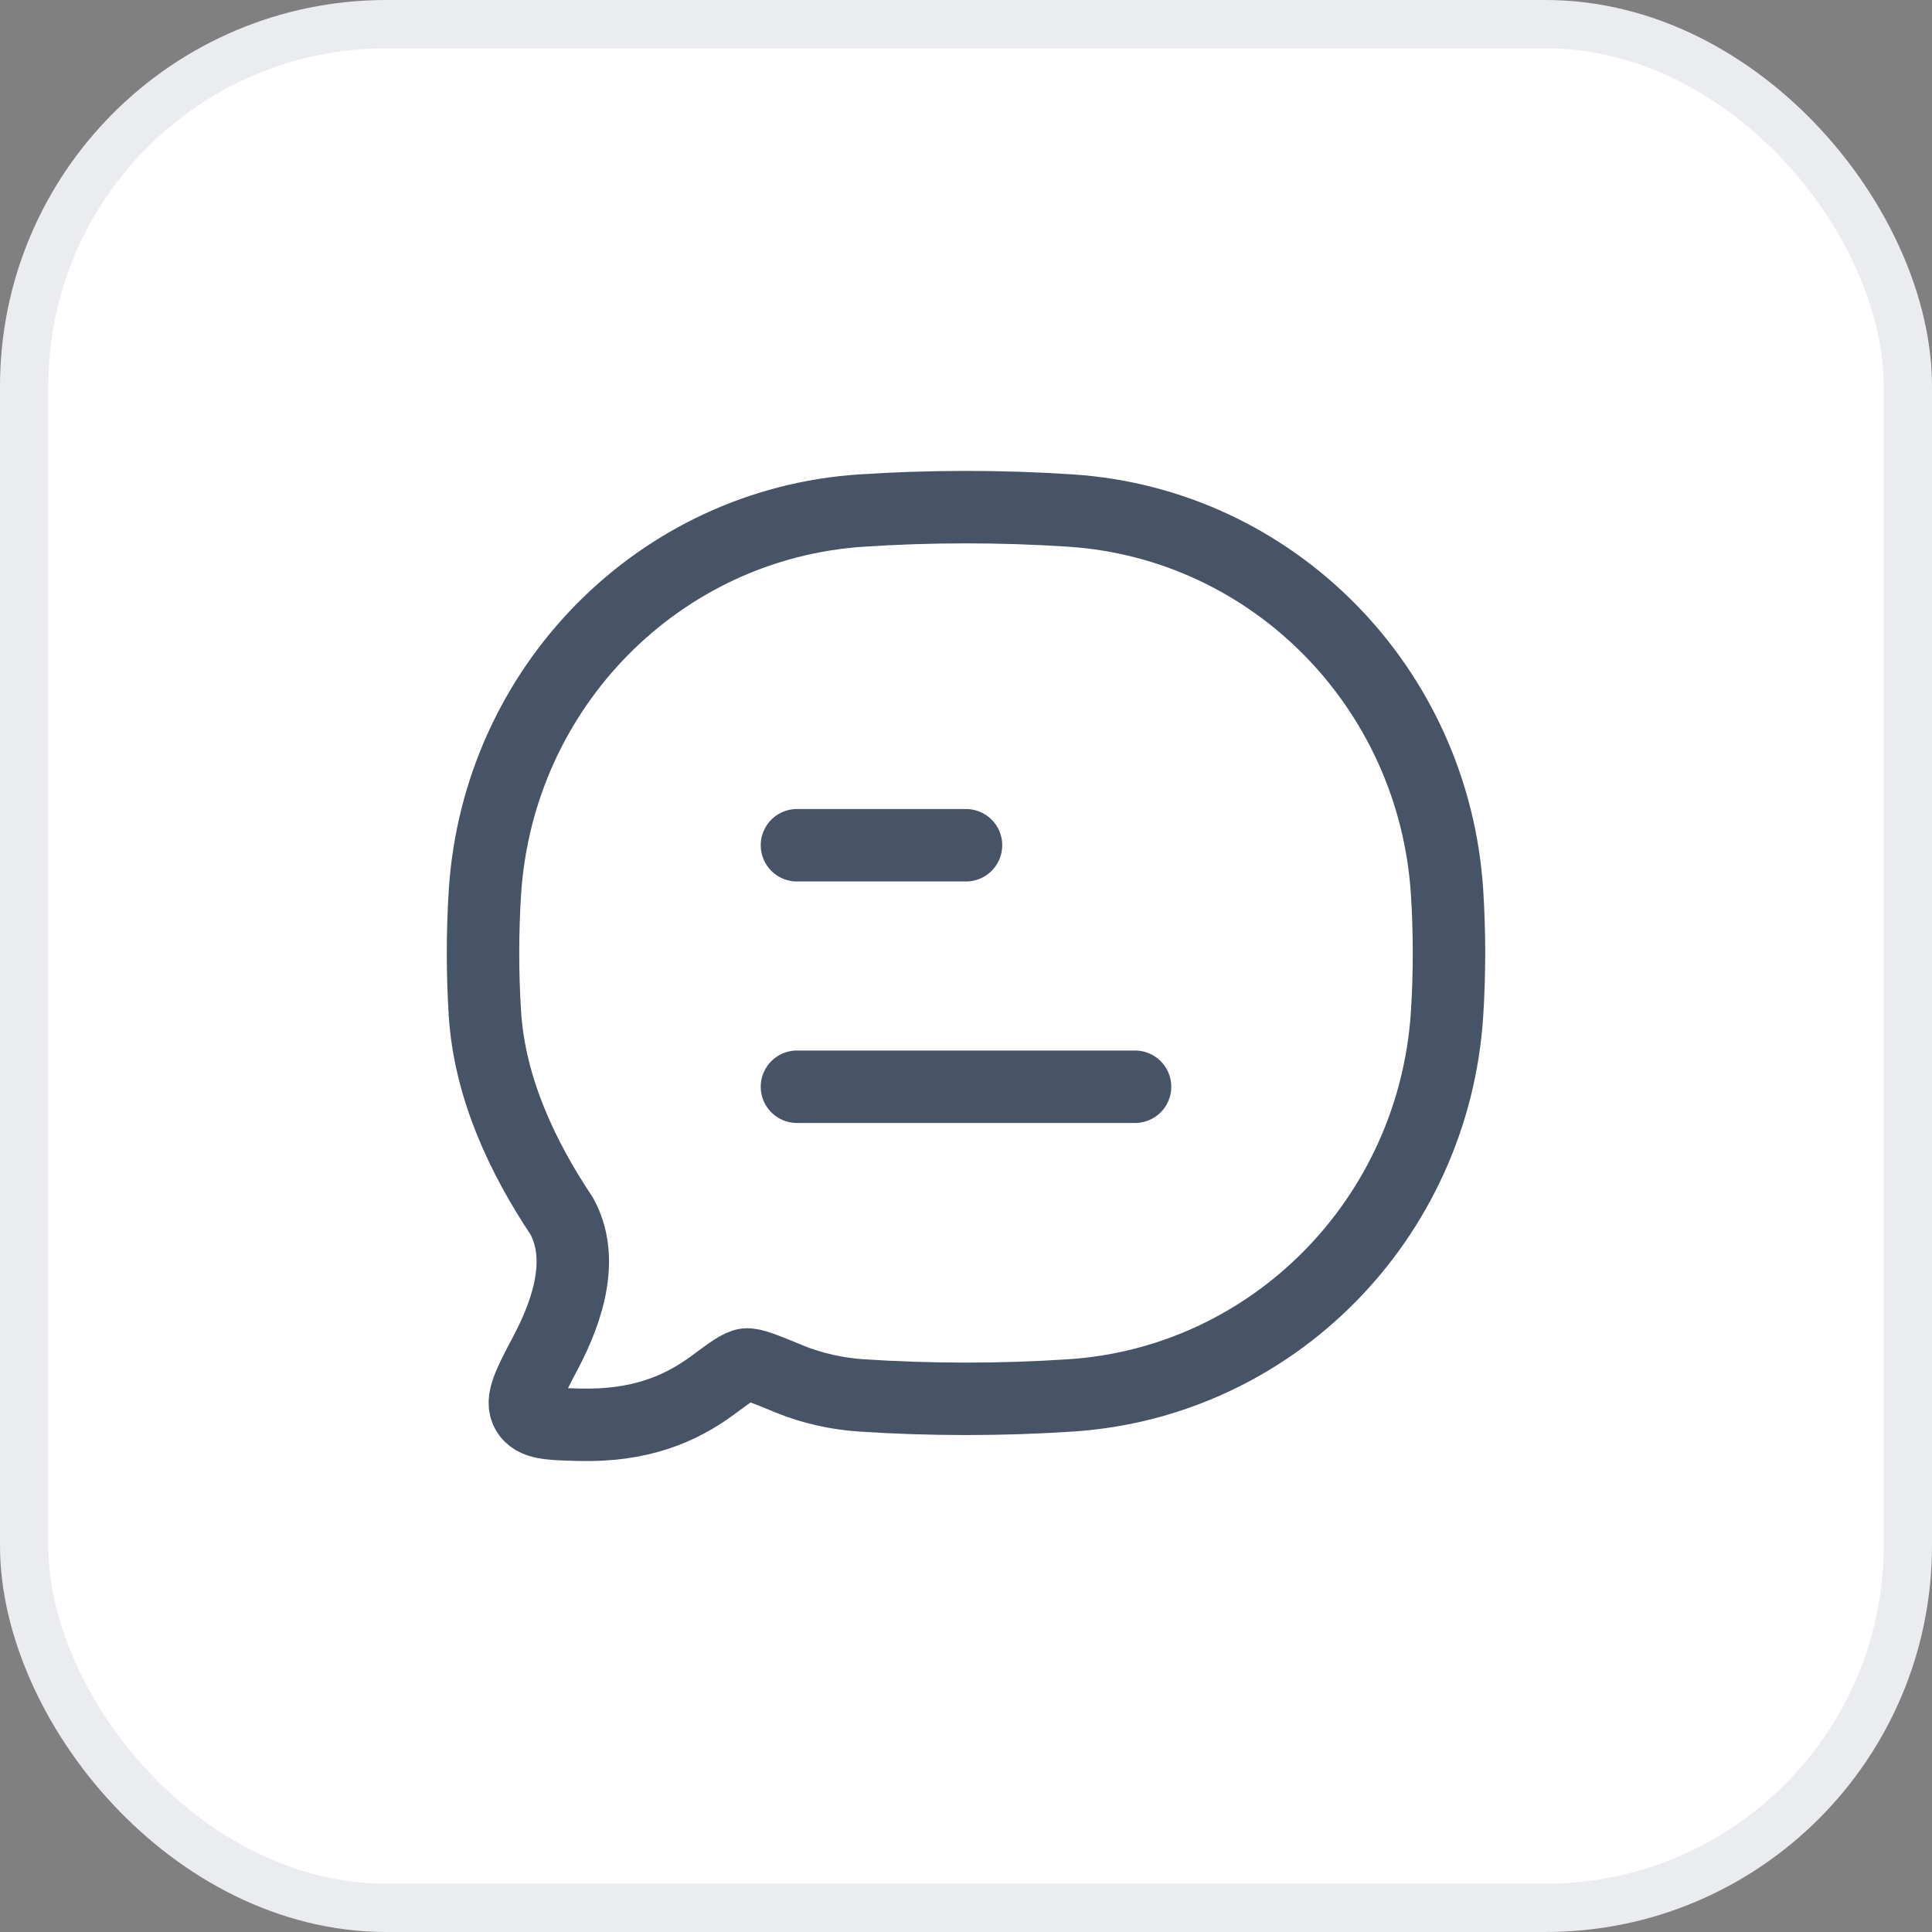
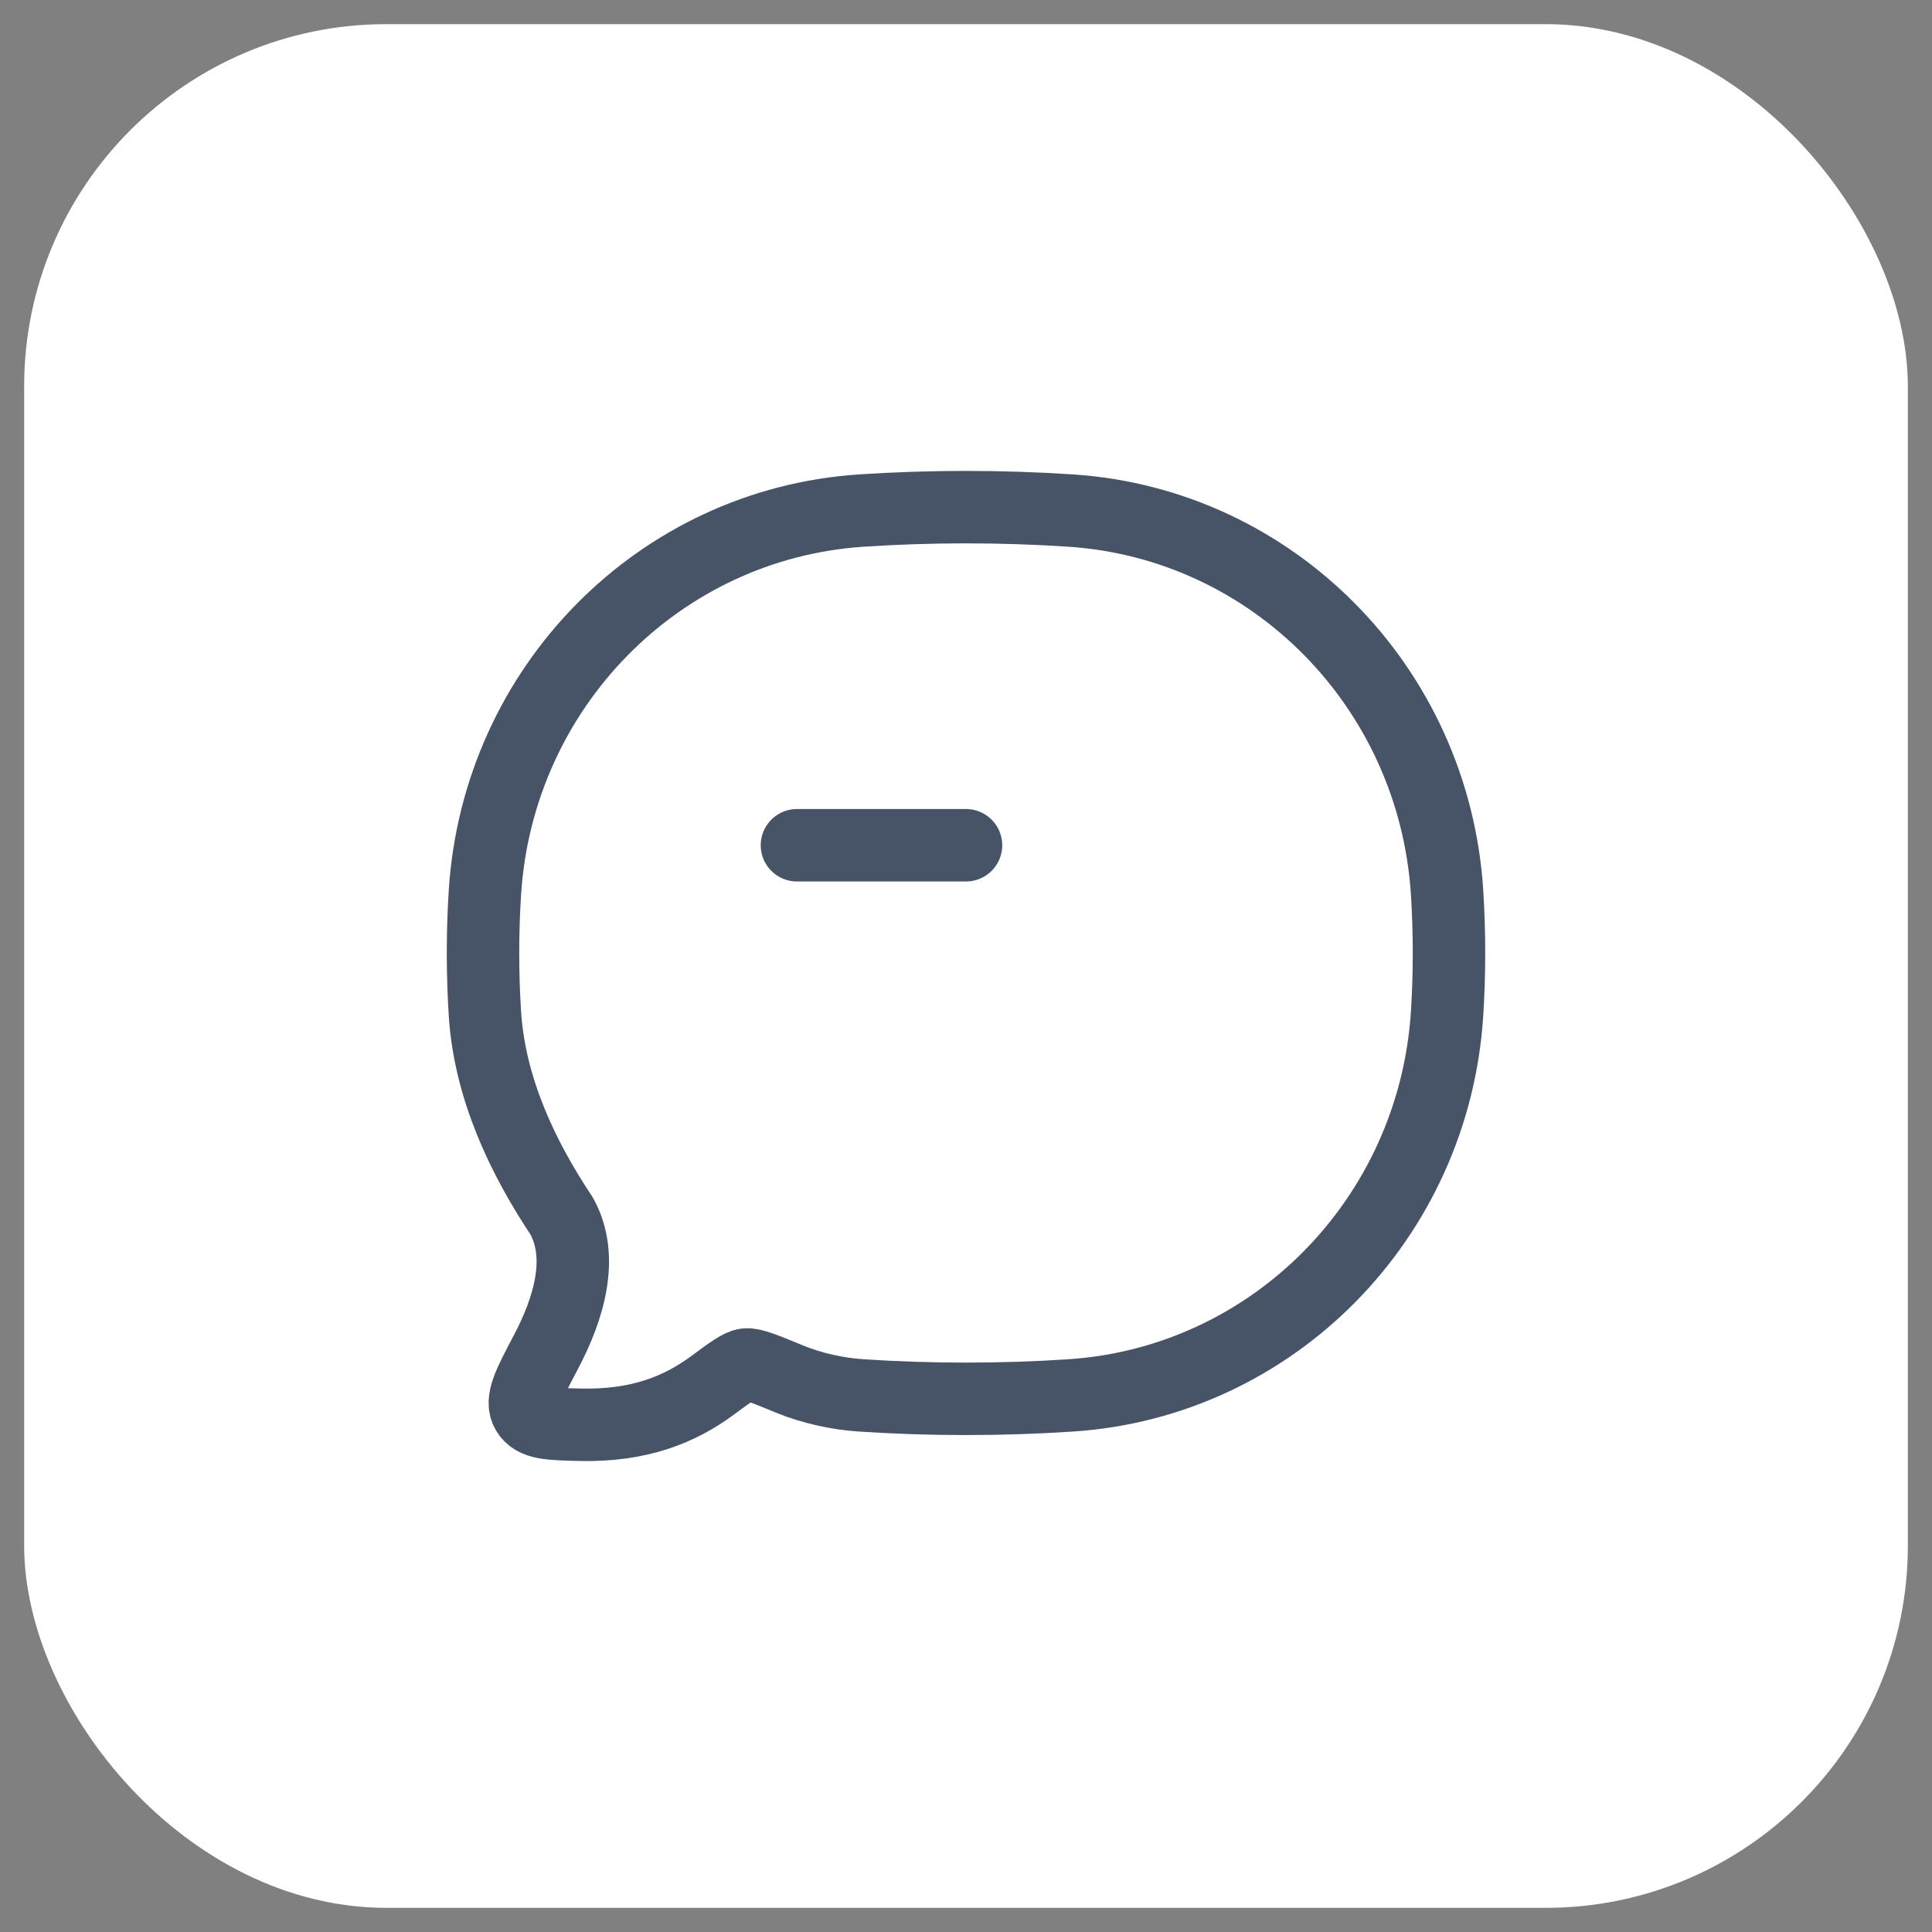
<svg xmlns="http://www.w3.org/2000/svg" width="40" height="40" viewBox="0 0 40 40" fill="none">
  <rect x="0" y="0" width="40" height="40" fill="#808080" stroke="none" />
  <rect x="0.5" y="0.5" width="39" height="39" rx="7.5" fill="white" />
-   <rect x="0.5" y="0.5" width="39" height="39" rx="7.5" stroke="#EAECF0" />
-   <path d="M16.5 22.5H23.5M16.5 17.5H20" stroke="#475467" stroke-width="1.5" stroke-linecap="round" stroke-linejoin="round" />
+   <path d="M16.5 22.5M16.5 17.5H20" stroke="#475467" stroke-width="1.5" stroke-linecap="round" stroke-linejoin="round" />
  <path d="M22.171 28.89C26.354 28.613 29.686 25.233 29.96 20.991C30.013 20.161 30.013 19.301 29.96 18.471C29.686 14.228 26.354 10.849 22.171 10.571C20.744 10.476 19.254 10.476 17.829 10.571C13.646 10.849 10.314 14.228 10.04 18.471C9.987 19.301 9.987 20.161 10.04 20.991C10.14 22.536 10.823 23.967 11.628 25.175C12.095 26.02 11.787 27.076 11.3 27.998C10.949 28.663 10.774 28.995 10.915 29.235C11.056 29.475 11.37 29.483 11.999 29.498C13.244 29.529 14.083 29.176 14.749 28.685C15.126 28.406 15.315 28.267 15.445 28.251C15.576 28.235 15.832 28.34 16.344 28.551C16.804 28.741 17.339 28.858 17.829 28.89C19.254 28.985 20.744 28.985 22.171 28.89Z" stroke="#475467" stroke-width="1.5" stroke-linejoin="round" />
</svg>